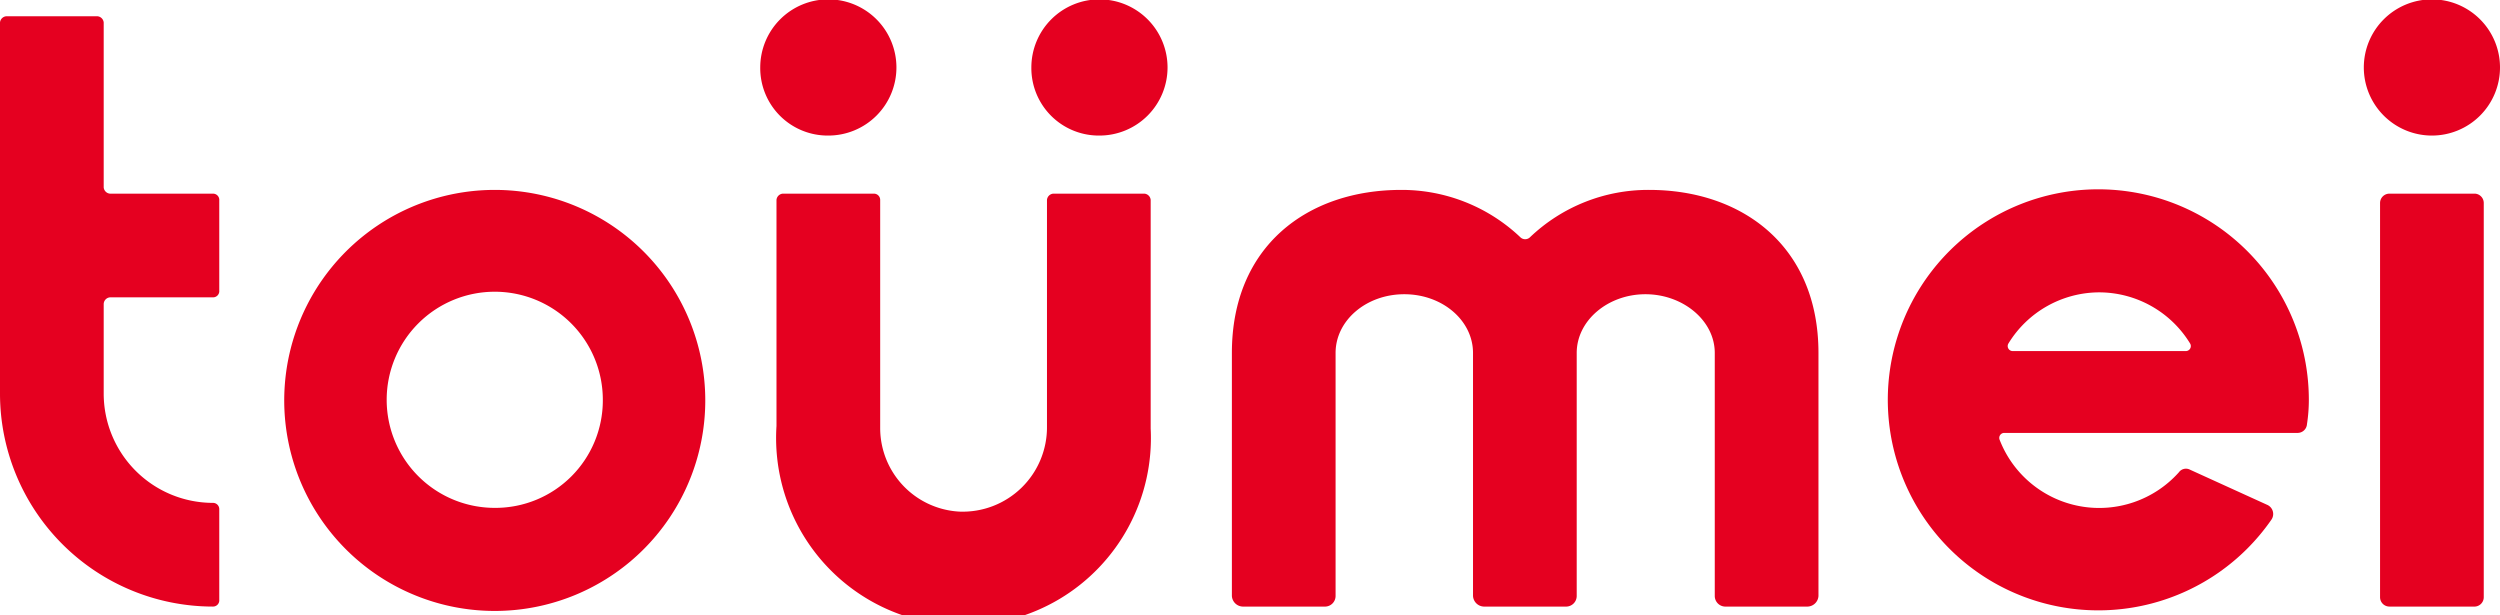
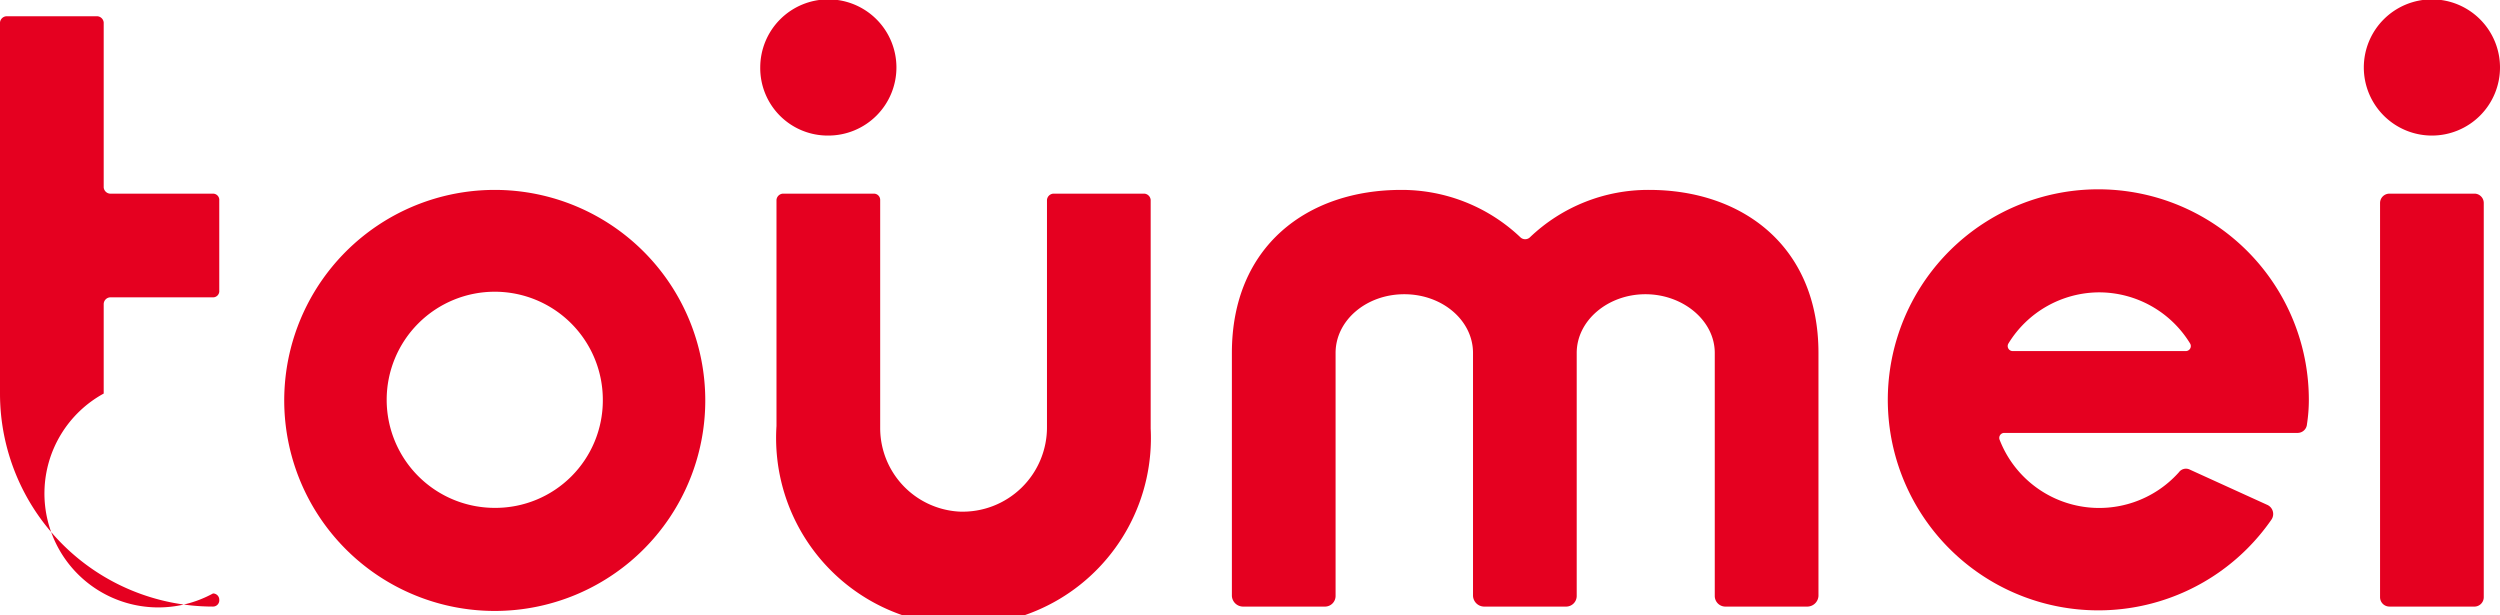
<svg xmlns="http://www.w3.org/2000/svg" viewBox="0 0 400.2 98.5">
  <defs>
    <clipPath id="a">
      <rect width="400.2" height="98.51" fill="none" />
    </clipPath>
  </defs>
  <title>logo_toumei</title>
  <g clip-path="url(#a)">
    <path d="M389.3,21.7a10.9,10.9,0,0,0,10.9-10.9,10.9,10.9,0,1,0-10.9,10.9" fill="#e50020" />
-     <path d="M176,21.7a10.9,10.9,0,1,0-10.9-10.9A10.8,10.8,0,0,0,176,21.7" fill="#e50020" />
-     <path d="M35.1,46.5V32.1a1,1,0,0,0-1-1.1H17.6a1.1,1.1,0,0,1-1-1V3.6a1.1,1.1,0,0,0-1.1-1H1.1A1.1,1.1,0,0,0,0,3.6V63A34.1,34.1,0,0,0,34.1,97.1a1,1,0,0,0,1-1.1V81.5a1,1,0,0,0-1-1A17.5,17.5,0,0,1,16.6,63V48.7a1.1,1.1,0,0,1,1-1.1H34.1a1,1,0,0,0,1-1.1" fill="#e50020" />
+     <path d="M35.1,46.5V32.1a1,1,0,0,0-1-1.1H17.6a1.1,1.1,0,0,1-1-1V3.6a1.1,1.1,0,0,0-1.1-1H1.1A1.1,1.1,0,0,0,0,3.6V63A34.1,34.1,0,0,0,34.1,97.1a1,1,0,0,0,1-1.1a1,1,0,0,0-1-1A17.5,17.5,0,0,1,16.6,63V48.7a1.1,1.1,0,0,1,1-1.1H34.1a1,1,0,0,0,1-1.1" fill="#e50020" />
    <path d="M79.3,30.4a33.7,33.7,0,1,0,33.6,33.7A33.7,33.7,0,0,0,79.3,30.4m0,50.9A17.3,17.3,0,1,1,96.5,64.1,17.2,17.2,0,0,1,79.3,81.3" fill="#e50020" />
    <path d="M167.6,32V68.3a13.5,13.5,0,0,1-14,13.6,13.4,13.4,0,0,1-12.7-13.3V32a1,1,0,0,0-1-1H125.3a1.1,1.1,0,0,0-1,1V68.2a30,30,0,1,0,59.9.4V32a1.1,1.1,0,0,0-1-1H168.6a1.1,1.1,0,0,0-1,1" fill="#e50020" />
    <path d="M264,30.4A27.4,27.4,0,0,0,244.9,38a1.1,1.1,0,0,1-1.5,0,27.6,27.6,0,0,0-19.1-7.6c-15,0-27.1,9-27.1,26.1V95.4a1.8,1.8,0,0,0,1.7,1.7h13.3a1.7,1.7,0,0,0,1.6-1.7V56.5c0-5.2,4.9-9.4,11-9.4s11,4.2,11,9.4V95.4a1.8,1.8,0,0,0,1.7,1.7h13.3a1.7,1.7,0,0,0,1.6-1.7V56.5c0-5.2,5-9.4,11-9.4s11.1,4.2,11.1,9.4V95.4a1.7,1.7,0,0,0,1.6,1.7h13.3a1.8,1.8,0,0,0,1.7-1.7V56.5c0-17.1-12.2-26.1-27.1-26.1" fill="#e50020" />
    <path d="M381,32.5V95.6a1.5,1.5,0,0,0,1.5,1.5h13.7a1.5,1.5,0,0,0,1.4-1.5V32.5a1.5,1.5,0,0,0-1.4-1.5H382.5a1.5,1.5,0,0,0-1.5,1.5" fill="#e50020" />
    <path d="M132.6,21.7a10.9,10.9,0,1,0-10.9-10.9,10.8,10.8,0,0,0,10.9,10.9" fill="#e50020" />
    <path d="M369.6,64a33.7,33.7,0,1,0-6,19.2,1.6,1.6,0,0,0-.7-2.4l-12.3-5.6a1.4,1.4,0,0,0-1.8.4,17.1,17.1,0,0,1-28.7-5.2.8.8,0,0,1,.7-1.1h47a1.5,1.5,0,0,0,1.5-1.4,25.6,25.6,0,0,0,.3-3.9M336,46.8A17.1,17.1,0,0,1,350.6,55a.8.8,0,0,1-.7,1.2H322.2a.8.8,0,0,1-.7-1.2A17.1,17.1,0,0,1,336,46.8" fill="#e50020" />
  </g>
</svg>